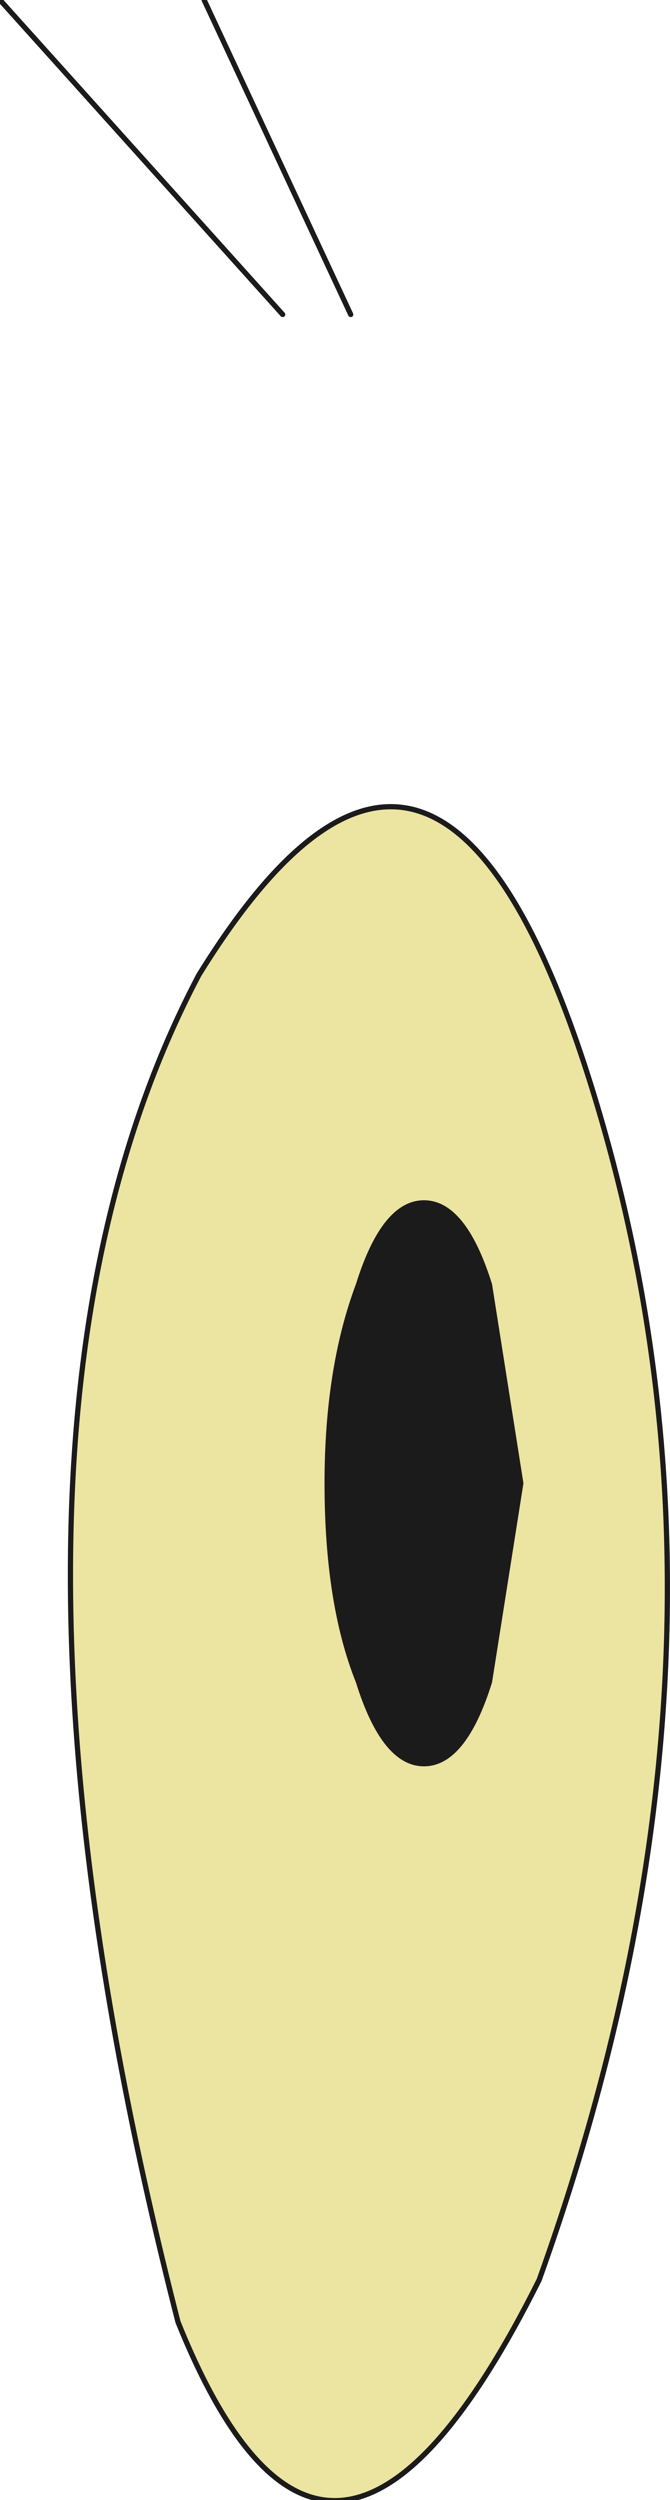
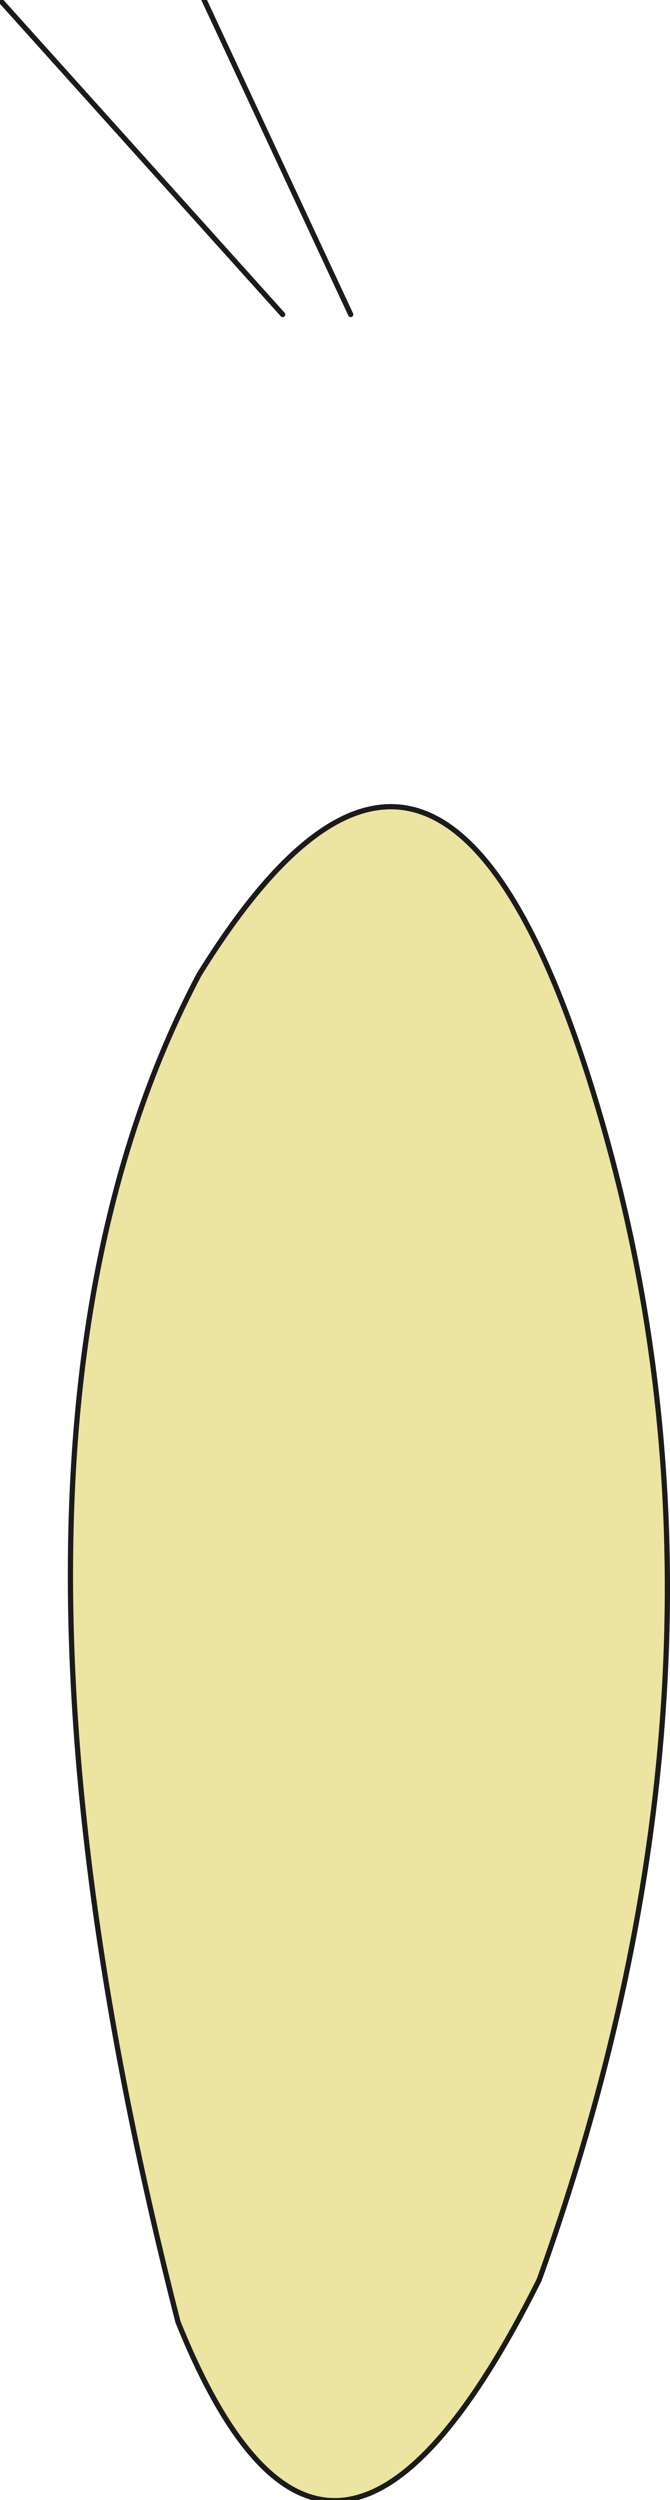
<svg xmlns="http://www.w3.org/2000/svg" height="23.85px" width="6.4px">
  <g transform="matrix(1.0, 0.0, 0.0, 1.0, 2.85, 11.95)">
    <path d="M2.9 -1.25 Q4.4 3.95 2.3 9.8 0.3 13.8 -1.15 10.2 -3.3 1.8 -0.95 -2.65 1.4 -6.45 2.9 -1.25" fill="#ece4a1" fill-rule="evenodd" stroke="none" />
    <path d="M-2.85 -11.95 L-0.15 -8.95 M2.9 -1.25 Q4.4 3.95 2.3 9.8 0.3 13.8 -1.15 10.2 -3.3 1.8 -0.95 -2.65 1.4 -6.45 2.9 -1.25 M-0.9 -11.95 L0.5 -8.95" fill="none" stroke="#1b1b1b" stroke-linecap="round" stroke-linejoin="round" stroke-width="0.05" />
-     <path d="M0.55 0.3 Q0.8 -0.5 1.2 -0.5 1.6 -0.5 1.85 0.3 L2.15 2.2 1.85 4.1 Q1.6 4.9 1.2 4.9 0.8 4.9 0.55 4.1 0.25 3.35 0.25 2.2 0.25 1.1 0.55 0.3" fill="#1b1b1b" fill-rule="evenodd" stroke="none" />
  </g>
</svg>